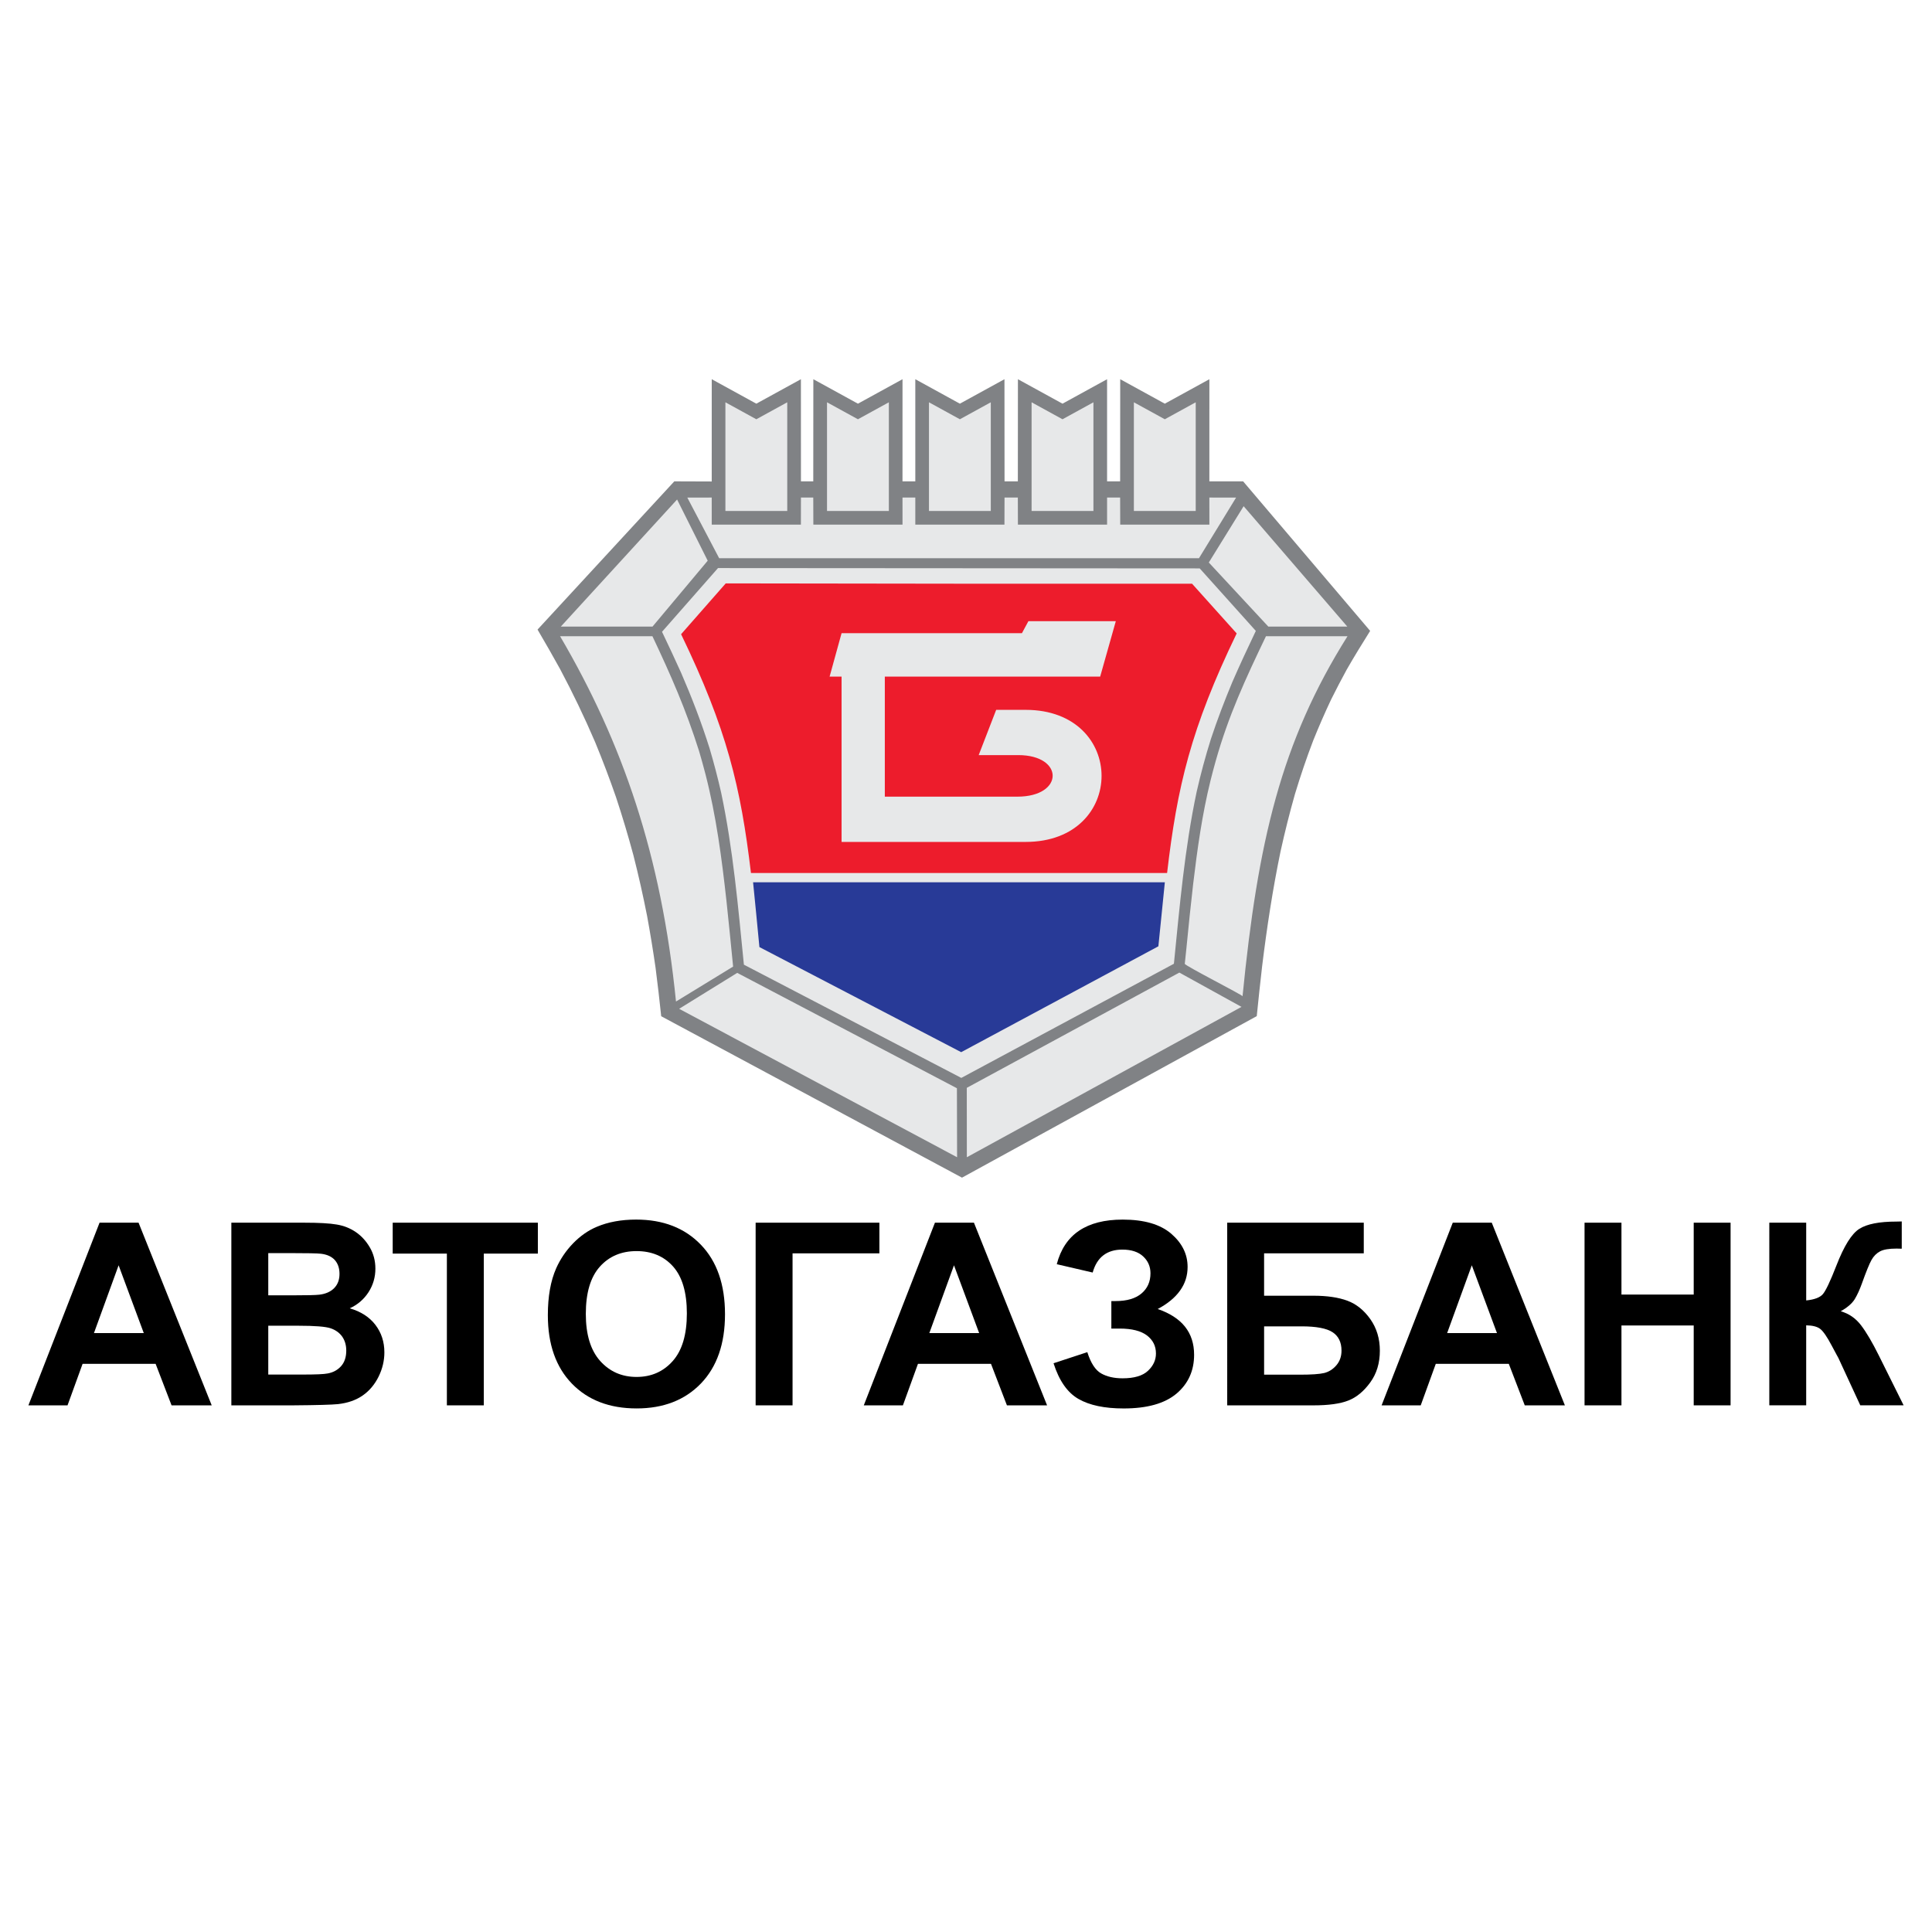
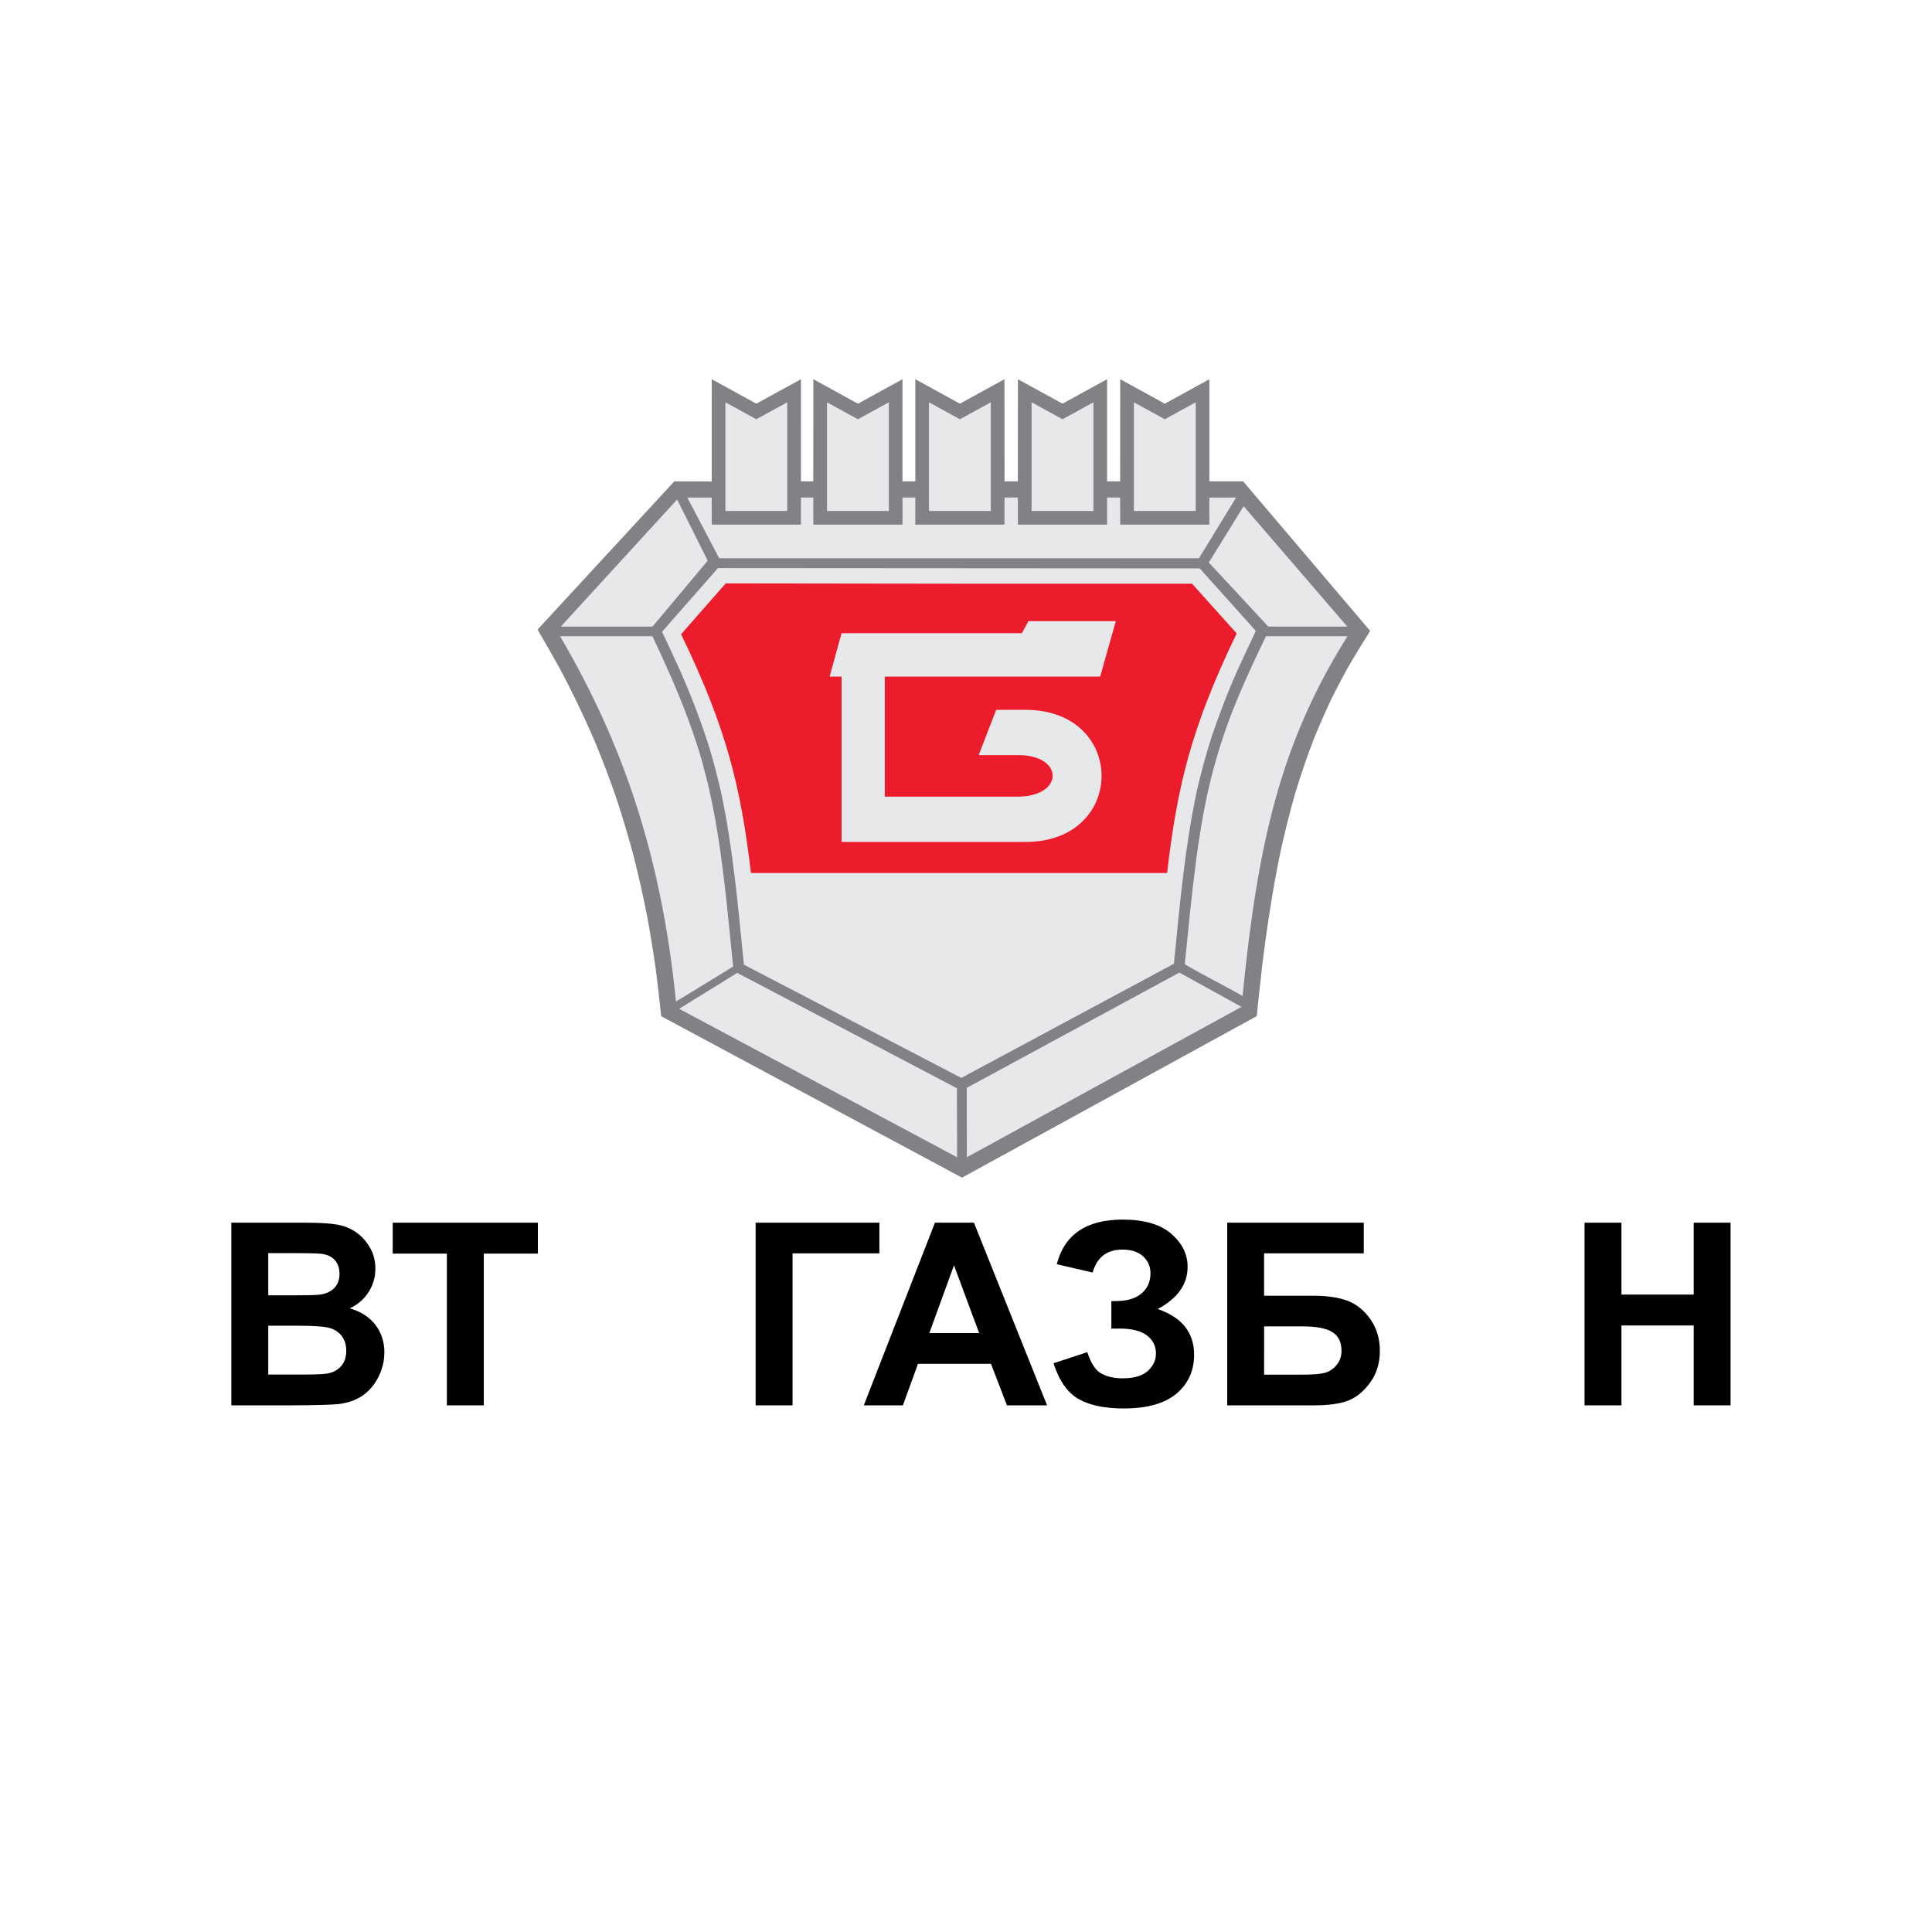
<svg xmlns="http://www.w3.org/2000/svg" version="1.0" id="Layer_1" x="0px" y="0px" width="192.756px" height="192.756px" viewBox="0 0 192.756 192.756" enable-background="new 0 0 192.756 192.756" xml:space="preserve">
  <g>
    <polygon fill-rule="evenodd" clip-rule="evenodd" fill="#FFFFFF" points="0,0 192.756,0 192.756,192.756 0,192.756 0,0  " />
    <path fill-rule="evenodd" clip-rule="evenodd" fill="#E7E8E9" d="M120.074,48.944l-0.072-10.07l-3.768,2.146l-3.82-2.146v10.017   h-2.646V38.874l-3.719,2.147l-3.818-2.147v10.017h-2.699V38.874l-3.717,2.147l-3.819-2.147v10.017h-2.597V38.874l-3.819,2.147   l-3.768-2.147v10.017h-2.597V38.874l-3.717,2.147l-3.768-2.147v10.017l-4.044,0.002L54.254,62.995   c0.752,1.287,1.7,3.011,2.417,4.314c1.253,2.354,2.188,4.52,3.236,6.96c0.737,1.787,1.417,3.782,2.049,5.604   c0.625,1.885,1.189,3.77,1.705,5.683c0.509,1.996,0.957,3.99,1.355,6.007c0.31,1.687,0.584,3.371,0.828,5.067   c0.207,1.581,0.384,2.7,0.551,4.284l29.418,15.891l29.116-15.696c0.168-1.643,0.291-3.027,0.48-4.668   c0.465-3.781,1.033-7.521,1.809-11.258c0.416-1.886,0.881-3.745,1.41-5.606c0.539-1.778,1.078-3.621,1.742-5.361   c0.549-1.359,0.977-2.588,1.605-3.917c0.492-0.991,0.951-1.966,1.482-2.939c0.736-1.285,1.664-3.105,2.453-4.364l-12.371-14.103   L120.074,48.944L120.074,48.944z" />
    <path fill-rule="evenodd" clip-rule="evenodd" fill="#808285" d="M117.121,96.154c0.574-5.739,1.072-11.496,2.27-17.159   c0.404-1.783,0.875-3.528,1.424-5.276c0.635-1.916,1.348-3.785,2.127-5.653c0.748-1.724,1.543-3.42,2.352-5.121l-5.598-6.236   l-48.061-0.032l-5.585,6.357c0.648,1.361,1.29,2.72,1.906,4.093c1.079,2.491,2.038,4.981,2.847,7.561   c0.431,1.456,0.809,2.909,1.145,4.386c1.198,5.667,1.696,11.428,2.271,17.171l21.691,11.298L117.121,96.154L117.121,96.154z    M70.608,55.941l-3.054-6.105L55.951,62.517H65.1L70.608,55.941L70.608,55.941z M124.078,50.504l-3.475,5.618l5.939,6.395h7.881   L124.078,50.504L124.078,50.504z M91.32,49.641h-1.278l0.002,2.701h-8.896l-0.009-2.701h-1.229l-0.004,2.701h-8.896l-0.002-2.701   l-2.436,0.001l3.179,6.05l47.872,0l3.703-6.05l-2.668-0.001l0.002,2.701h-8.896l-0.008-2.701h-1.303v2.701h-8.895l-0.008-2.701   h-1.328l-0.008,2.701H91.32L91.32,49.641L91.32,49.641z M120.658,48.025l0.002-10.191l-4.447,2.441l-4.449-2.441l-0.008,10.191   h-1.303V37.834l-4.447,2.441l-4.447-2.441l-0.008,10.191h-1.328l-0.008-10.191l-4.448,2.441l-4.447-2.441l0.001,10.191h-1.279   l0.002-10.191l-4.448,2.441l-4.448-2.441L81.14,48.025h-1.229l-0.004-10.191l-4.448,2.441l-4.448-2.441l-0.002,10.204l-3.733-0.013   L53.631,62.813c0.764,1.308,1.521,2.613,2.249,3.939c1.273,2.393,2.43,4.804,3.495,7.285c0.75,1.817,1.439,3.638,2.083,5.491   c0.634,1.916,1.208,3.833,1.732,5.778c0.517,2.029,0.972,4.057,1.376,6.108c0.314,1.715,0.593,3.428,0.841,5.152   c0.21,1.607,0.39,3.212,0.561,4.824l30.01,16.105l29.409-16.116c0.17-1.67,0.346-3.338,0.539-5.006   c0.473-3.844,1.051-7.647,1.838-11.447c0.424-1.918,0.896-3.809,1.434-5.701c0.547-1.808,1.146-3.577,1.822-5.347   c0.557-1.383,1.148-2.736,1.785-4.088c0.5-1.007,1.018-1.999,1.559-2.988c0.748-1.307,1.535-2.58,2.336-3.859l-12.672-14.917   H120.658L120.658,48.025z M123.969,99.396c1.523-15.396,3.822-25.348,10.471-35.919h-8.135c-2.064,4.304-3.73,7.895-5.02,12.467   c-0.182,0.648-0.354,1.298-0.516,1.95c-0.836,3.385-1.316,6.851-1.727,10.299c-0.25,2.145-0.465,4.292-0.676,6.439   c-0.053,0.535-0.105,0.99-0.16,1.525C118.189,96.335,123.992,99.279,123.969,99.396L123.969,99.396z M67.444,99.923l5.699-3.487   c-0.217-2.184-0.429-4.368-0.664-6.551c-0.468-4.241-1.023-8.487-2.092-12.637c-0.198-0.764-0.409-1.524-0.632-2.282   c-1.321-4.182-2.786-7.52-4.662-11.489H55.88C62.118,74.123,65.98,85.307,67.444,99.923L67.444,99.923z M67.758,100.648   l27.731,14.81l-0.017-6.884l-21.918-11.51L67.758,100.648L67.758,100.648z M96.457,108.534l0.006,6.924l27.401-15.001l-6.199-3.422   L96.457,108.534L96.457,108.534z M72.374,50.979h6.17V40.137l-3.085,1.693l-3.085-1.693V50.979L72.374,50.979z M82.511,50.979h6.17   V40.137l-3.085,1.693l-3.085-1.693V50.979L82.511,50.979z M92.683,50.979h6.169V40.137l-3.084,1.693l-3.084-1.693V50.979   L92.683,50.979z M102.922,50.979h6.17V40.137l-3.086,1.693l-3.084-1.693V50.979L102.922,50.979z M113.127,50.979h6.17V40.137   l-3.084,1.693l-3.086-1.693V50.979L113.127,50.979z" />
-     <path fill-rule="evenodd" clip-rule="evenodd" fill="#283A97" d="M116.217,88.025l-41.082,0c0.208,1.952,0.41,4.245,0.632,6.465   l20.131,10.485l19.674-10.563C115.793,92.191,116.023,89.916,116.217,88.025L116.217,88.025z" />
    <path fill-rule="evenodd" clip-rule="evenodd" fill="#ED1C2C" d="M74.924,87.102h41.517c1.004-8.604,2.365-14.422,6.943-23.906   l-4.453-4.96H95.669l-23.262-0.031l-4.454,5.07C72.532,72.758,73.899,78.498,74.924,87.102L74.924,87.102z M82.77,67.504   l1.194-4.331h17.995l0.645-1.198h8.721l-1.561,5.529H88.279v11.979H101.5c4.684,0,4.684-4.146,0.092-4.146h-3.948l1.745-4.515   h2.938c10.102,0,10.102,13.177,0,13.177H83.964V67.504H82.77L82.77,67.504z" />
-     <path fill-rule="evenodd" clip-rule="evenodd" d="M21.122,140.212h-4.005l-1.591-4.142H8.24l-1.502,4.142H2.834l7.099-18.224h3.891   L21.122,140.212L21.122,140.212z M14.346,133.003l-2.512-6.764l-2.461,6.764H14.346L14.346,133.003z" />
    <path fill-rule="evenodd" clip-rule="evenodd" d="M23.082,121.988h7.285c1.443,0,2.521,0.06,3.229,0.183   c0.708,0.118,1.341,0.369,1.901,0.751s1.022,0.887,1.396,1.522c0.374,0.633,0.56,1.346,0.56,2.131c0,0.853-0.229,1.638-0.688,2.351   c-0.462,0.713-1.086,1.247-1.871,1.604c1.107,0.322,1.965,0.874,2.559,1.65c0.598,0.781,0.896,1.697,0.896,2.749   c0,0.828-0.191,1.634-0.577,2.419c-0.386,0.78-0.912,1.408-1.579,1.875c-0.666,0.467-1.489,0.756-2.469,0.866   c-0.611,0.063-2.092,0.105-4.438,0.123h-6.204V121.988L23.082,121.988z M26.765,125.021v4.214h2.41   c1.434,0,2.325-0.021,2.673-0.063c0.628-0.072,1.125-0.289,1.485-0.649c0.36-0.36,0.539-0.836,0.539-1.426   c0-0.564-0.153-1.022-0.462-1.375c-0.314-0.352-0.776-0.564-1.388-0.636c-0.365-0.043-1.413-0.064-3.144-0.064H26.765   L26.765,125.021z M26.765,132.269v4.871h3.403c1.328,0,2.168-0.034,2.524-0.11c0.547-0.098,0.993-0.344,1.337-0.726   c0.343-0.386,0.518-0.903,0.518-1.549c0-0.547-0.136-1.01-0.399-1.392c-0.268-0.382-0.649-0.662-1.15-0.836   s-1.591-0.259-3.263-0.259H26.765L26.765,132.269z" />
    <polygon fill-rule="evenodd" clip-rule="evenodd" points="44.585,140.212 44.585,125.072 39.18,125.072 39.18,121.988    53.662,121.988 53.662,125.072 48.269,125.072 48.269,140.212 44.585,140.212  " />
-     <path fill-rule="evenodd" clip-rule="evenodd" d="M54.659,131.212c0-1.858,0.275-3.415,0.832-4.676   c0.416-0.925,0.98-1.761,1.697-2.499c0.717-0.733,1.502-1.281,2.354-1.638c1.137-0.483,2.444-0.721,3.929-0.721   c2.686,0,4.833,0.831,6.445,2.499c1.612,1.663,2.418,3.979,2.418,6.945c0,2.944-0.802,5.244-2.402,6.908   c-1.6,1.658-3.738,2.49-6.411,2.49c-2.711,0-4.867-0.827-6.466-2.478C55.456,136.389,54.659,134.11,54.659,131.212L54.659,131.212z    M58.447,131.089c0,2.062,0.479,3.628,1.43,4.693c0.955,1.064,2.164,1.595,3.632,1.595c1.464,0,2.669-0.525,3.611-1.587   c0.938-1.056,1.409-2.639,1.409-4.752c0-2.087-0.458-3.645-1.371-4.676c-0.917-1.026-2.134-1.54-3.649-1.54   c-1.519,0-2.741,0.522-3.67,1.562C58.914,127.423,58.447,128.989,58.447,131.089L58.447,131.089z" />
    <polygon fill-rule="evenodd" clip-rule="evenodd" points="75.39,121.988 87.737,121.988 87.737,125.047 79.073,125.047    79.073,140.212 75.39,140.212 75.39,121.988  " />
    <path fill-rule="evenodd" clip-rule="evenodd" d="M104.467,140.212h-4.006l-1.59-4.142h-7.286l-1.502,4.142H86.18l7.099-18.224   h3.891L104.467,140.212L104.467,140.212z M97.691,133.003l-2.512-6.764l-2.461,6.764H97.691L97.691,133.003z" />
    <path fill-rule="evenodd" clip-rule="evenodd" d="M109.016,126.961l-3.582-0.832c0.773-2.97,2.963-4.45,6.578-4.45   c2.139,0,3.75,0.471,4.84,1.408c1.092,0.942,1.635,2.045,1.635,3.313c0,0.87-0.246,1.655-0.748,2.355   c-0.496,0.7-1.238,1.315-2.234,1.846c1.209,0.416,2.117,1.001,2.723,1.761c0.604,0.76,0.908,1.692,0.908,2.805   c0,1.595-0.59,2.89-1.76,3.878c-1.172,0.984-2.928,1.477-5.266,1.477c-1.906,0-3.408-0.314-4.512-0.95   c-1.104-0.633-1.93-1.82-2.486-3.561l3.369-1.107c0.348,1.095,0.811,1.804,1.389,2.126c0.572,0.322,1.285,0.484,2.129,0.484   c1.158,0,2.008-0.251,2.537-0.752c0.531-0.5,0.793-1.073,0.793-1.723c0-0.746-0.301-1.345-0.898-1.803   c-0.604-0.454-1.506-0.684-2.715-0.684h-0.836v-2.745h0.424c1.129,0,1.99-0.254,2.584-0.759c0.598-0.505,0.895-1.176,0.895-2.012   c0-0.666-0.242-1.227-0.725-1.68c-0.484-0.454-1.18-0.684-2.084-0.684C110.432,124.674,109.443,125.438,109.016,126.961   L109.016,126.961z" />
    <path fill-rule="evenodd" clip-rule="evenodd" d="M122.439,121.988h13.625v3.059h-9.945v4.227h4.922   c1.361,0,2.486,0.165,3.381,0.496c0.896,0.331,1.66,0.946,2.297,1.842c0.631,0.896,0.949,1.943,0.949,3.144   c0,1.235-0.318,2.292-0.959,3.17c-0.637,0.878-1.361,1.48-2.18,1.803c-0.816,0.323-1.979,0.484-3.488,0.484h-8.602V121.988   L122.439,121.988z M126.119,137.152h3.58c1.146,0,1.949-0.055,2.41-0.165c0.467-0.115,0.871-0.369,1.215-0.764   c0.344-0.399,0.518-0.887,0.518-1.469c0-0.844-0.303-1.459-0.904-1.846c-0.598-0.386-1.625-0.577-3.076-0.577h-3.742V137.152   L126.119,137.152z" />
-     <path fill-rule="evenodd" clip-rule="evenodd" d="M156.129,140.212h-4.004l-1.592-4.142h-7.285l-1.502,4.142h-3.904l7.1-18.224   h3.891L156.129,140.212L156.129,140.212z M149.354,133.003l-2.512-6.764l-2.461,6.764H149.354L149.354,133.003z" />
    <polygon fill-rule="evenodd" clip-rule="evenodd" points="158.09,140.212 158.09,121.988 161.773,121.988 161.773,129.159    168.982,129.159 168.982,121.988 172.66,121.988 172.66,140.212 168.982,140.212 168.982,132.243 161.773,132.243 161.773,140.212    158.09,140.212  " />
-     <path fill-rule="evenodd" clip-rule="evenodd" d="M176.525,121.988h3.68v7.756c0.822-0.08,1.379-0.293,1.666-0.632   c0.289-0.34,0.738-1.286,1.342-2.835c0.764-1.973,1.531-3.199,2.299-3.679c0.764-0.483,1.994-0.721,3.691-0.721   c0.086,0,0.264-0.005,0.535-0.013v2.72l-0.521-0.013c-0.752,0-1.303,0.093-1.65,0.28c-0.348,0.187-0.633,0.471-0.846,0.853   c-0.215,0.382-0.533,1.162-0.959,2.351c-0.225,0.628-0.467,1.154-0.725,1.578c-0.264,0.42-0.727,0.819-1.387,1.192   c0.818,0.233,1.496,0.7,2.031,1.404s1.121,1.701,1.758,2.983l2.486,4.998h-4.324l-2.178-4.71c-0.033-0.068-0.102-0.195-0.211-0.386   c-0.039-0.068-0.195-0.353-0.459-0.857c-0.471-0.896-0.861-1.455-1.162-1.681c-0.301-0.225-0.764-0.339-1.387-0.348v7.981h-3.68   V121.988L176.525,121.988z" />
  </g>
</svg>